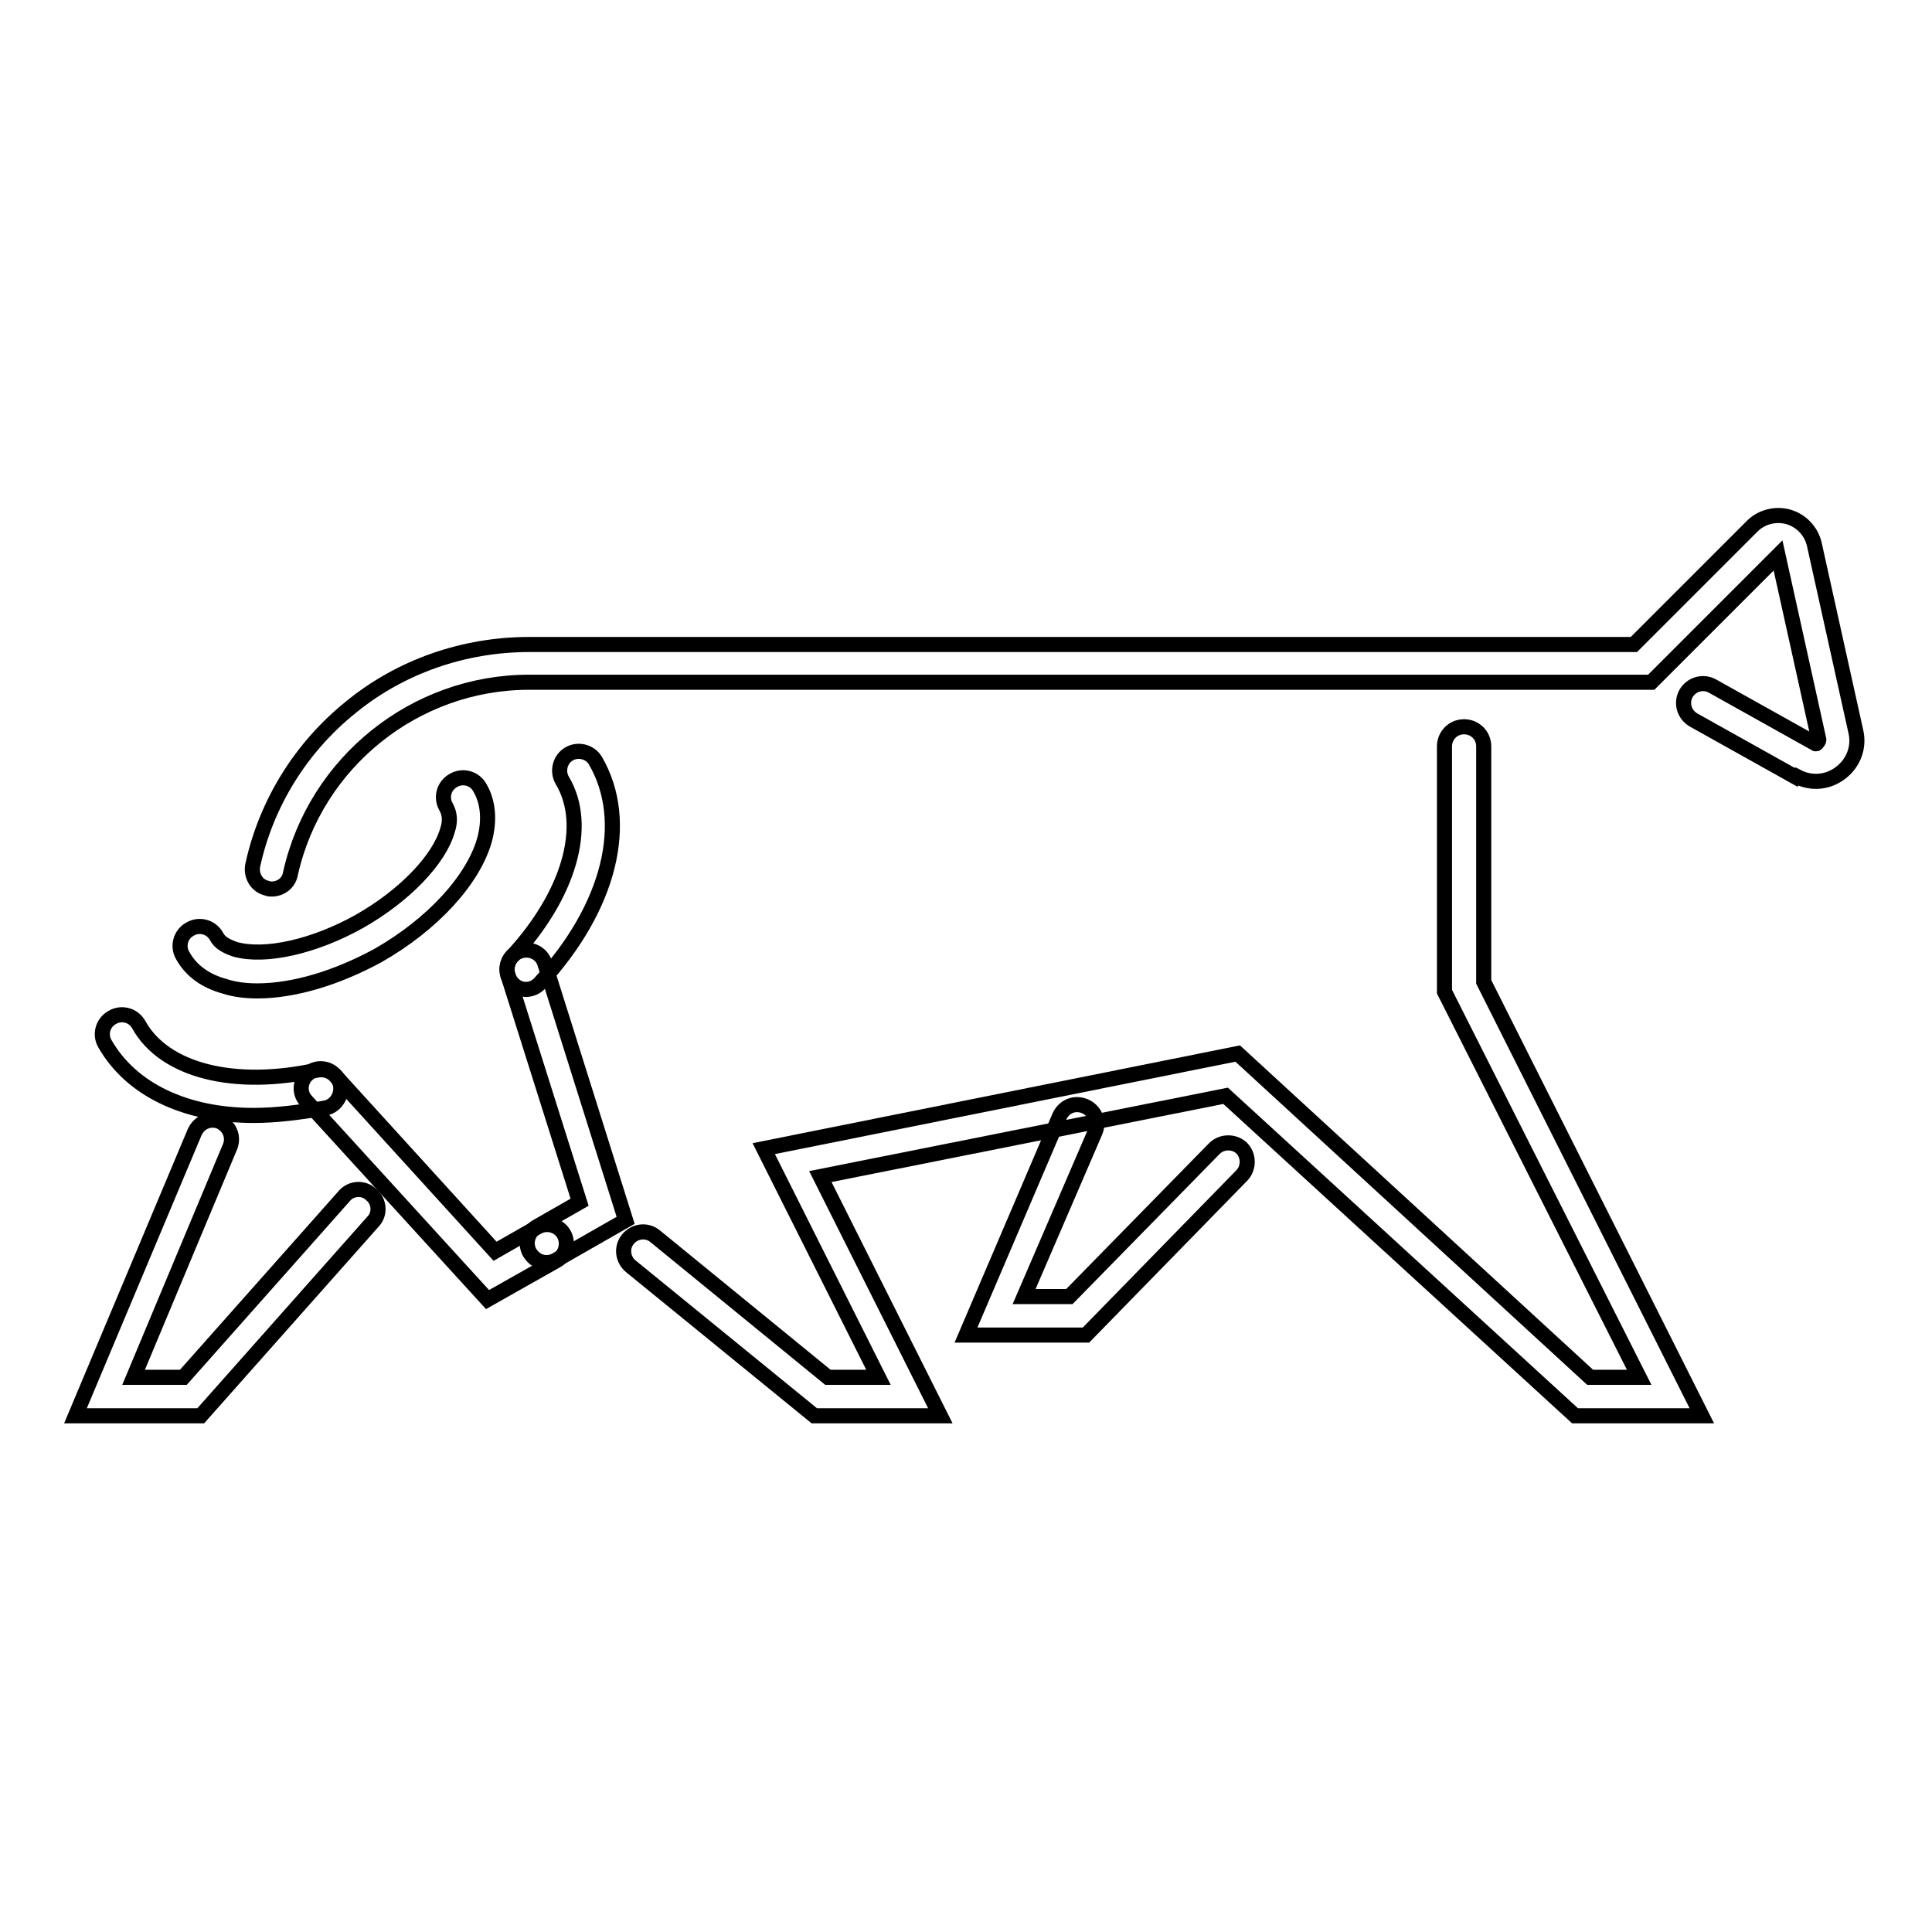
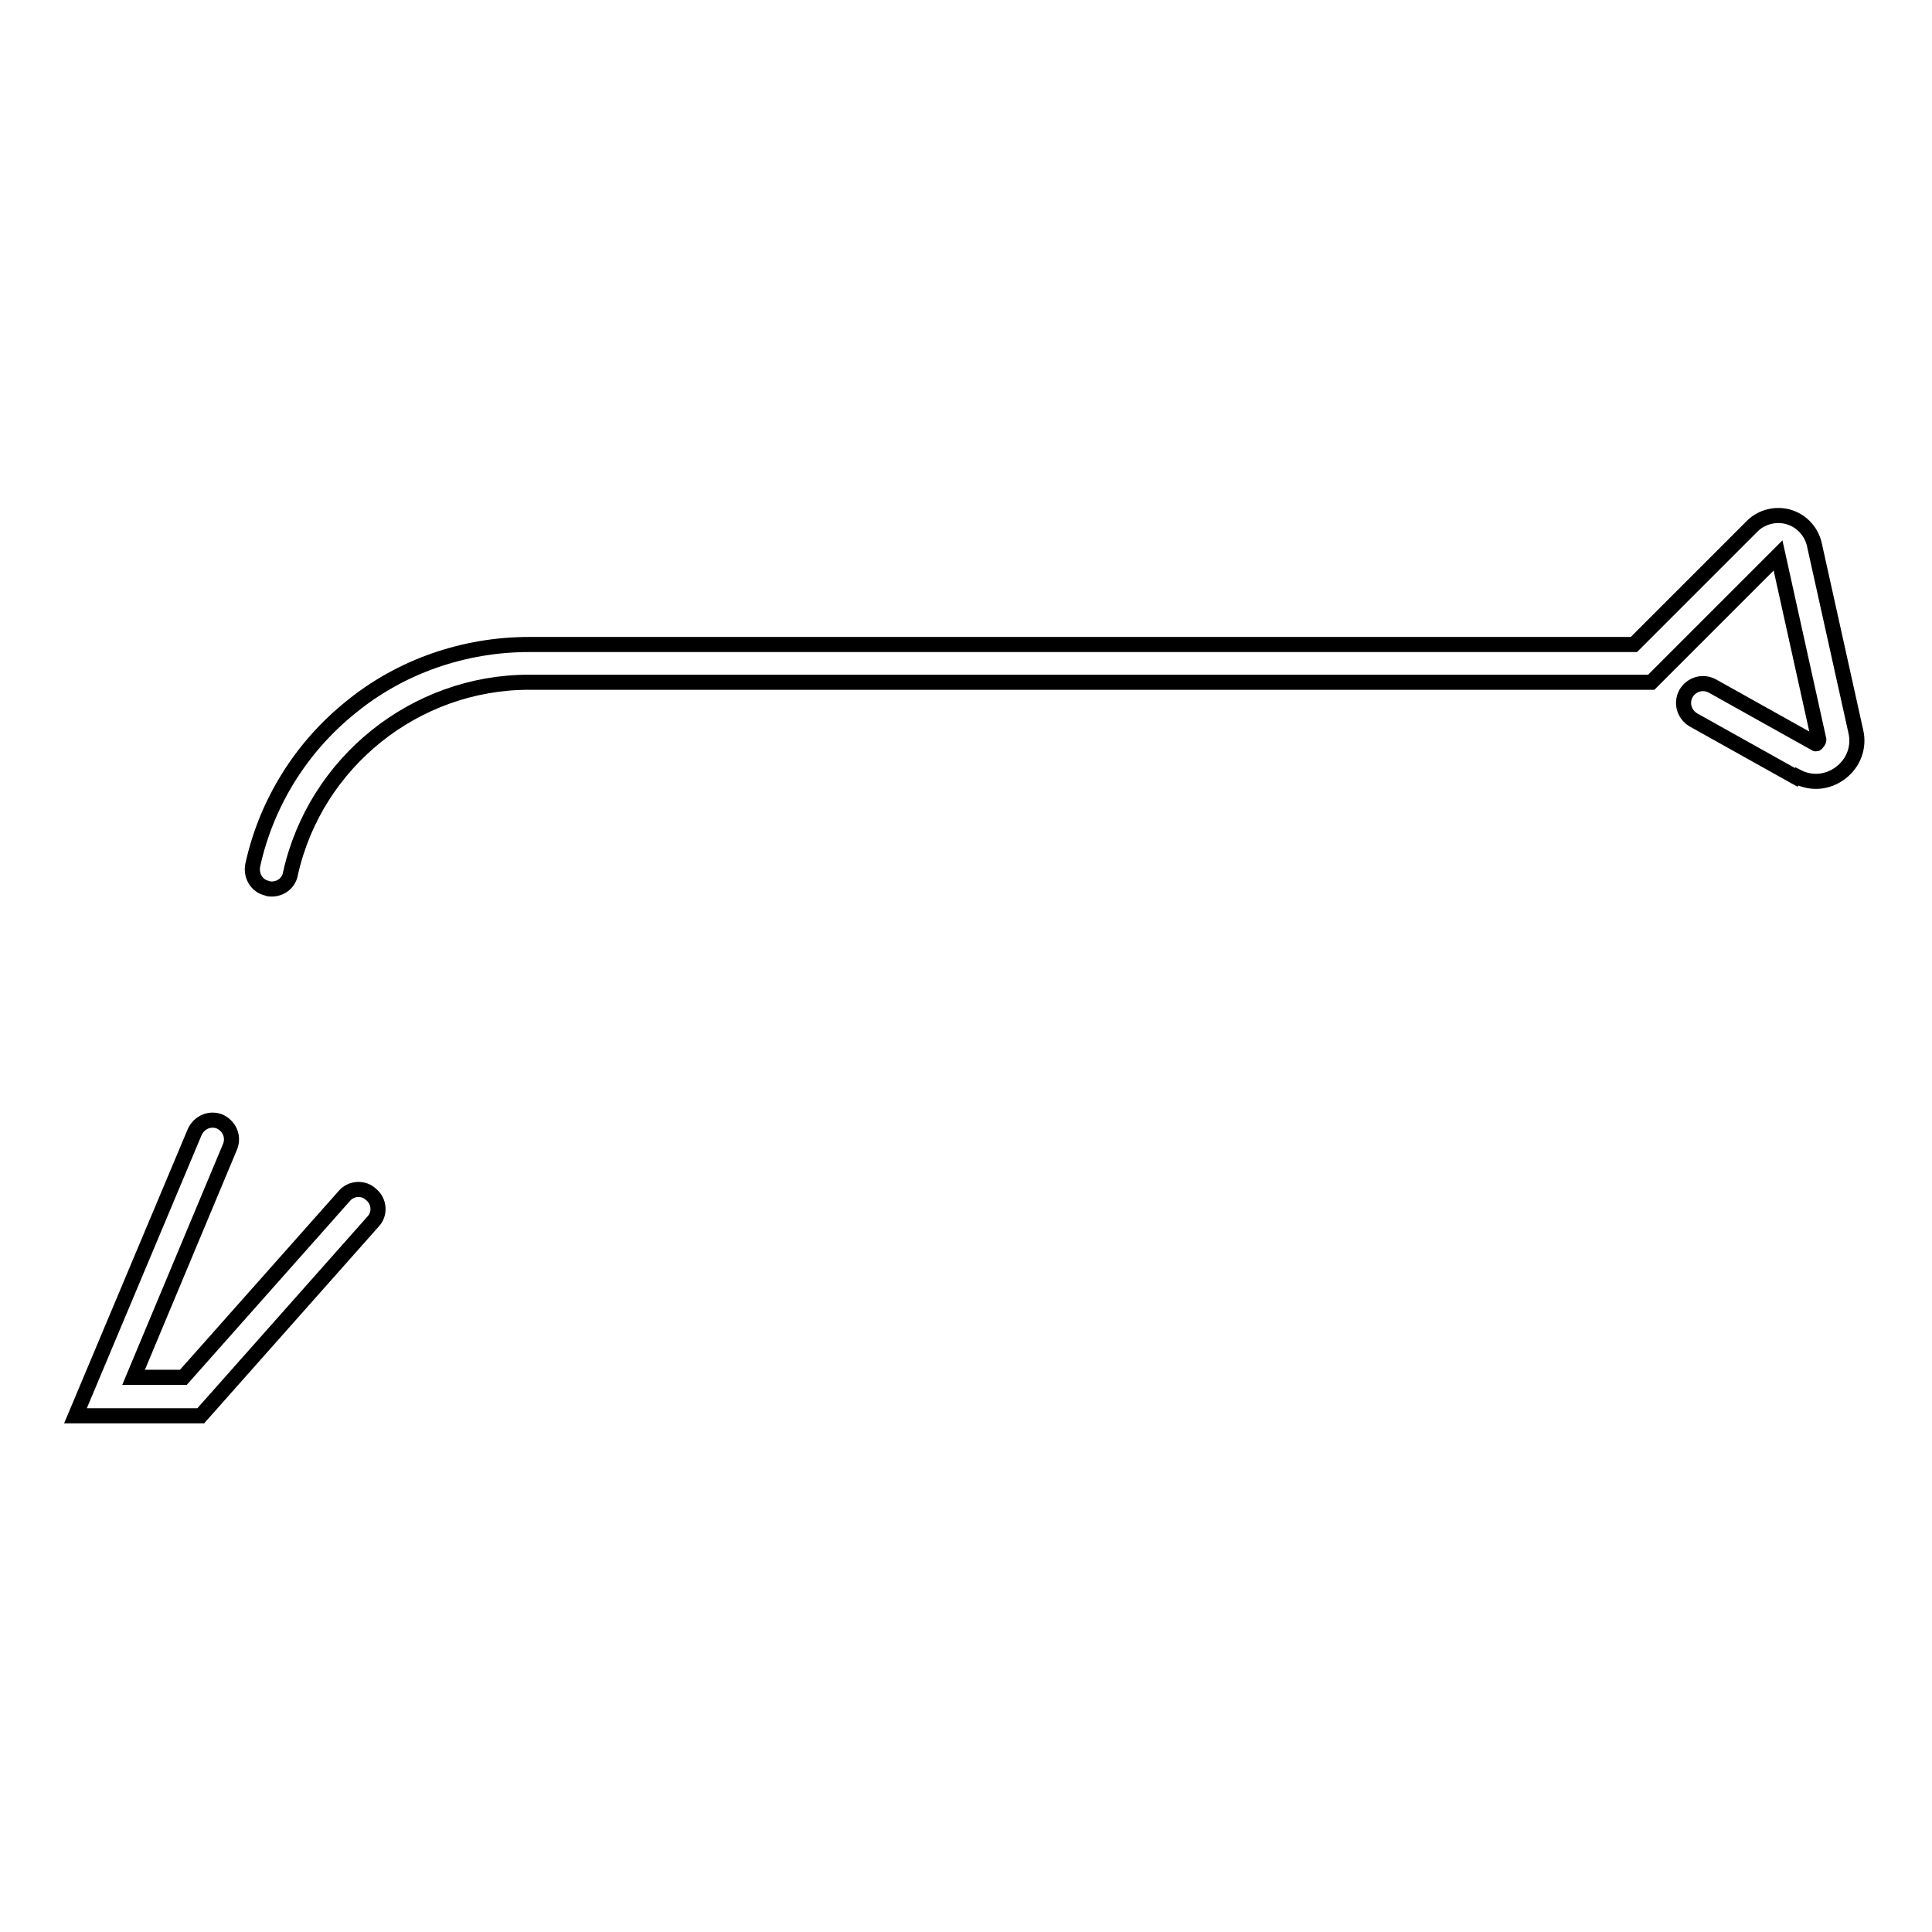
<svg xmlns="http://www.w3.org/2000/svg" version="1.1" x="0px" y="0px" viewBox="0 0 256 256" enable-background="new 0 0 256 256" xml:space="preserve">
  <g>
    <path stroke-width="2" fill-opacity="0" stroke="#000000" d="M36,117.8c-0.2,0-0.4,0-0.6-0.1c-1.4-0.3-2.2-1.7-1.9-3.1c1.8-8.2,6.4-15.6,13-20.9 c6.6-5.4,15-8.3,23.6-8.3h146.4l15.7-15.7c1.2-1.2,3.1-1.7,4.8-1.2c1.7,0.5,3,1.9,3.4,3.6l5.5,24.8c0.5,2.1-0.3,4.2-2,5.5 c-1.7,1.3-3.9,1.5-5.8,0.5L238,103l-13.6-7.6c-1.2-0.7-1.7-2.2-1-3.5c0.7-1.2,2.2-1.7,3.5-1l13.6,7.6c0.1,0.1,0.2,0.1,0.3-0.1 c0.2-0.2,0.2-0.3,0.2-0.4l-5.4-24.4l-16.8,16.8H70.1c-15.1,0-28.3,10.6-31.6,25.3C38.3,117,37.2,117.8,36,117.8L36,117.8z  M26.6,187.6H10L25.8,150c0.6-1.3,2-1.9,3.3-1.4c1.3,0.6,1.9,2,1.4,3.3l-12.8,30.6h6.6l21.3-24c0.9-1.1,2.6-1.2,3.6-0.2 c1.1,0.9,1.2,2.6,0.2,3.6L26.6,187.6L26.6,187.6z" />
-     <path stroke-width="2" fill-opacity="0" stroke="#000000" d="M34.1,131.3c-1.6,0-3.1-0.2-4.3-0.6c-2.6-0.7-4.5-2.1-5.6-4.1c-0.7-1.2-0.3-2.8,1-3.5 c1.2-0.7,2.8-0.3,3.5,1c0.4,0.8,1.3,1.3,2.5,1.7c4,1.1,10.5-0.4,16.4-3.7c6-3.4,10.6-8.2,11.7-12.1c0.4-1.2,0.3-2.2-0.2-3.1 c-0.7-1.2-0.3-2.8,1-3.5c1.2-0.7,2.8-0.3,3.5,1c1.1,1.9,1.3,4.3,0.6,6.9c-1.5,5.3-6.9,11.2-14.1,15.3 C44.6,129.6,38.9,131.3,34.1,131.3L34.1,131.3z M33.6,147.8c-9,0-16.2-3.4-19.7-9.5c-0.7-1.2-0.3-2.8,1-3.5c1.2-0.7,2.8-0.3,3.5,1 c3.4,6.1,12.7,8.4,23.6,6c1.4-0.3,2.8,0.6,3.1,1.9c0.3,1.4-0.6,2.8-1.9,3.1C39.7,147.4,36.6,147.8,33.6,147.8z" />
-     <path stroke-width="2" fill-opacity="0" stroke="#000000" d="M64.6,172.2l-24-26.3c-1-1-0.9-2.7,0.2-3.6c1-1,2.7-0.9,3.6,0.2l21.2,23.3l5.6-3.2c1.2-0.7,2.8-0.3,3.5,0.9 c0.7,1.2,0.3,2.8-0.9,3.5L64.6,172.2z M69.7,131.1c-0.6,0-1.2-0.2-1.7-0.7c-1-1-1.1-2.6-0.2-3.6c7.6-8.2,10.3-17.4,6.7-23.4 c-0.7-1.2-0.3-2.8,0.9-3.5c1.2-0.7,2.8-0.3,3.5,0.9c4.7,8.1,1.9,19.4-7.3,29.4C71.1,130.8,70.4,131.1,69.7,131.1z" />
-     <path stroke-width="2" fill-opacity="0" stroke="#000000" d="M72.4,167.3c-0.9,0-1.7-0.5-2.2-1.3c-0.7-1.2-0.3-2.8,1-3.5l5.6-3.2l-9.5-30.1c-0.4-1.3,0.3-2.8,1.7-3.2 c1.3-0.4,2.8,0.3,3.2,1.7l10.7,34l-9.1,5.2C73.3,167.2,72.9,167.3,72.4,167.3z" />
-     <path stroke-width="2" fill-opacity="0" stroke="#000000" d="M225.5,187.6h-16.8l-46.3-42.4l-53.7,10.7l15.9,31.7h-16.7l-24.3-19.8c-1.1-0.9-1.3-2.5-0.4-3.6 c0.9-1.1,2.5-1.3,3.6-0.4l22.9,18.7h6.7l-15.2-30.3l62.8-12.6l46.7,42.9h6.5l-25.8-51.1V98.9c0-1.4,1.1-2.6,2.6-2.6 c1.4,0,2.6,1.1,2.6,2.6v31.2L225.5,187.6L225.5,187.6z" />
-     <path stroke-width="2" fill-opacity="0" stroke="#000000" d="M143.9,176.9h-15.9l12.4-29c0.6-1.3,2-1.9,3.4-1.3c1.3,0.6,1.9,2,1.3,3.4l-9.4,21.8h6l19.2-19.6 c1-1,2.6-1,3.6-0.1c1,1,1,2.6,0.1,3.6L143.9,176.9z" />
  </g>
</svg>